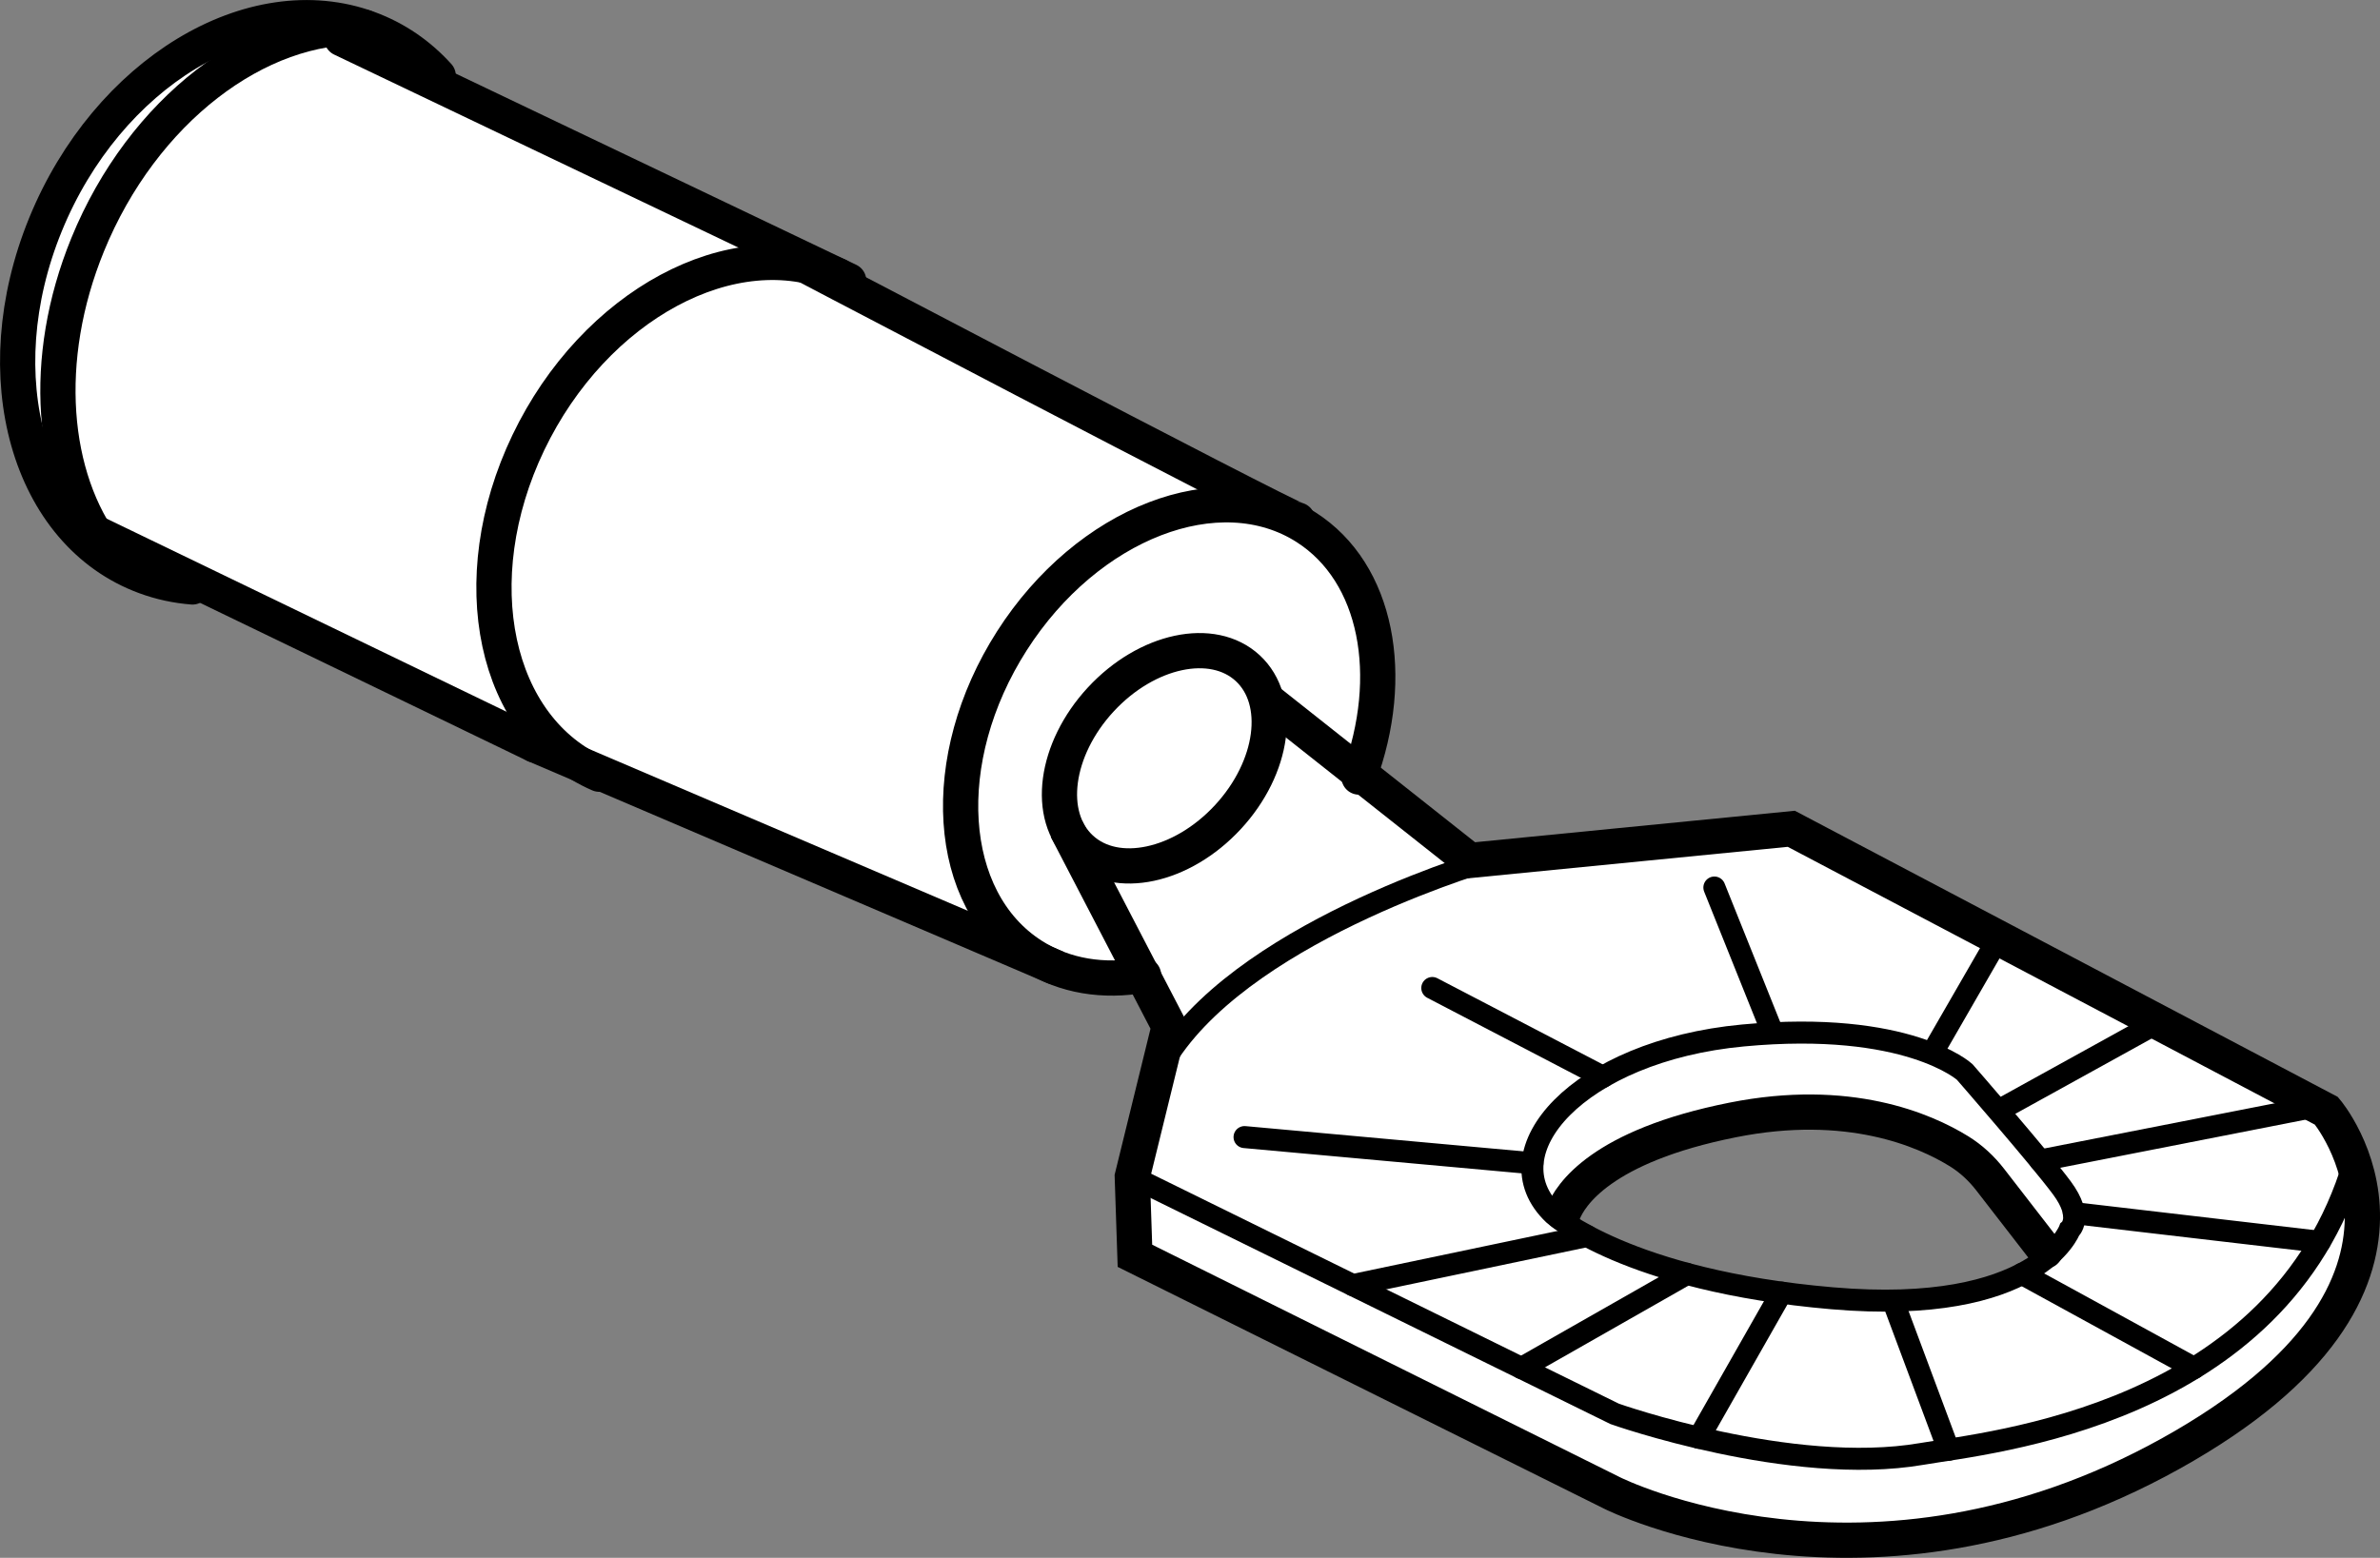
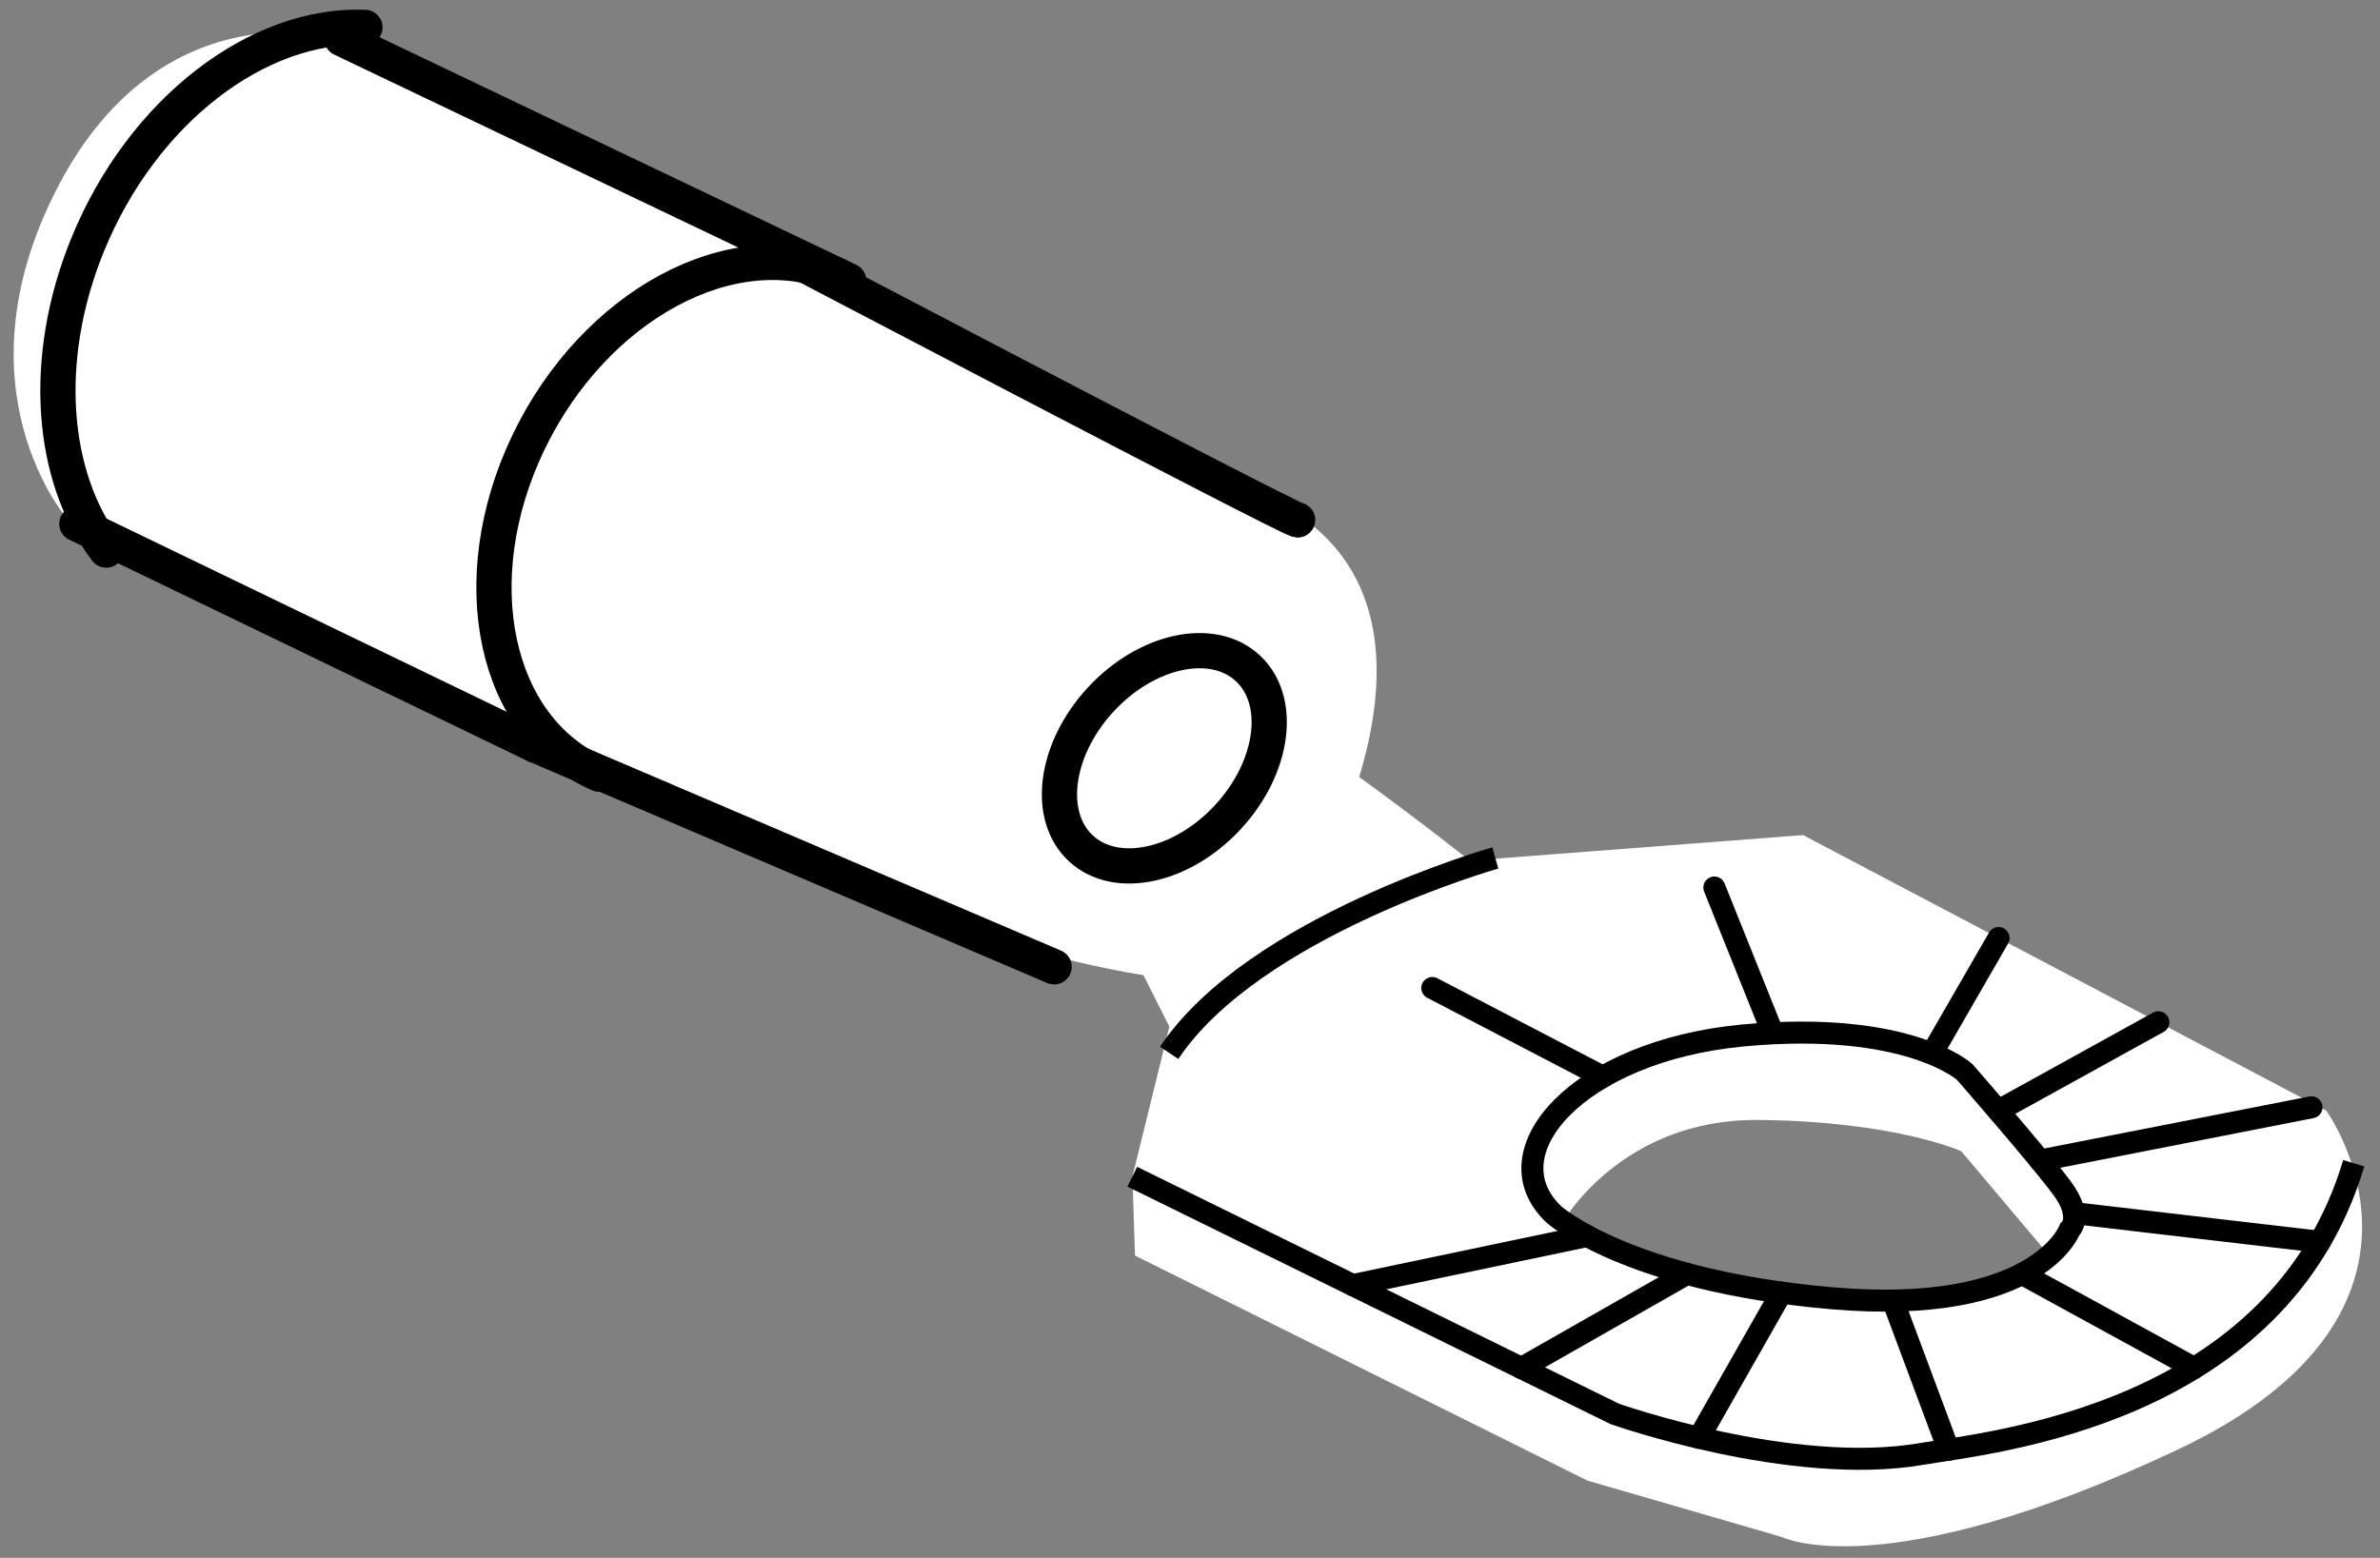
<svg xmlns="http://www.w3.org/2000/svg" version="1.1" id="Layer_2" x="0px" y="0px" width="54.041px" height="35.382px" viewBox="0 0 54.041 35.382" enable-background="new 0 0 54.041 35.382" xml:space="preserve">
  <rect x="0" y="0" width="54.041" height="35.382" fill="#808080" stroke="none" />
  <path fill="#FFFFFF" d="M52.822,25.227l-11.88-6.26l-7.57,0.58c0,0-1.05-0.84-2.51-1.9c1.76-5.82-2.91-6.59-2.91-6.59  l-20.19-10.18c0,0-4.06-1.23-6.45,3.37c-2.38,4.59,0.23,7.56,0.23,7.56s17.5,8.06,19.76,9.03c2.26,0.96,4.66,1.31,4.66,1.31  l0.59,1.17l-0.84,3.41l0.06,1.79l10.27,5.11l4.41,1.28c0,0,2.31,1.17,8.99-1.98C56.112,29.777,52.822,25.227,52.822,25.227z   M40.642,29.417c-4.19-0.56-5.15-1.67-5.15-1.67s1.33-2.34,4.44-2.31c3.11,0.03,4.6,0.71,4.6,0.71l2,2.37  C46.532,28.517,44.842,29.977,40.642,29.417z" />
  <g>
-     <path fill="none" stroke="#000000" stroke-width="0.8" stroke-miterlimit="10" d="M24.214,18.824l2.334,4.49l-0.838,3.412   l0.06,1.796l10.834,5.387c0,0,5.806,2.933,12.69-0.898s3.531-7.781,3.531-7.781L40.674,18.824l-7.302,0.719   l-4.614-3.651" />
    <path fill="none" stroke="#000000" stroke-width="0.5" stroke-miterlimit="10" d="M33.953,19.486   c0,0-5.489,1.554-7.405,4.427" />
    <path fill="none" stroke="#000000" stroke-width="0.5" stroke-miterlimit="10" d="M25.71,26.726l10.954,5.387   c0,0,4.006,1.419,6.969,0.91c1.552-0.267,8.097-0.864,9.812-6.603" />
    <path fill="none" stroke="#000000" stroke-width="0.5" stroke-miterlimit="10" d="M35.281,27.581c0,0,1.655,1.505,6.32,1.906   s5.392-1.555,5.392-1.555s0.326-0.276-0.176-0.953c-0.502-0.677-2.207-2.633-2.207-2.633s-1.289-1.179-5.033-0.828   C35.833,23.869,33.801,26.177,35.281,27.581z" />
    <line fill="none" stroke="#000000" stroke-width="0.5" stroke-linecap="round" stroke-miterlimit="10" x1="32.522" y1="22.44" x2="36.396" y2="24.459" />
    <line fill="none" stroke="#000000" stroke-width="0.5" stroke-linecap="round" stroke-miterlimit="10" x1="45.912" y1="28.932" x2="49.82" y2="31.072" />
    <line fill="none" stroke="#000000" stroke-width="0.5" stroke-linecap="round" stroke-miterlimit="10" x1="42.981" y1="29.54" x2="44.245" y2="32.928" />
    <line fill="none" stroke="#000000" stroke-width="0.5" stroke-linecap="round" stroke-miterlimit="10" x1="40.451" y1="29.359" x2="38.576" y2="32.656" />
    <line fill="none" stroke="#000000" stroke-width="0.5" stroke-linecap="round" stroke-miterlimit="10" x1="38.304" y1="28.932" x2="34.546" y2="31.072" />
    <line fill="none" stroke="#000000" stroke-width="0.5" stroke-linecap="round" stroke-miterlimit="10" x1="36.039" y1="28.072" x2="30.716" y2="29.188" />
-     <line fill="none" stroke="#000000" stroke-width="0.5" stroke-linecap="round" stroke-miterlimit="10" x1="34.795" y1="26.42" x2="28.259" y2="25.826" />
    <line fill="none" stroke="#000000" stroke-width="0.5" stroke-linecap="round" stroke-miterlimit="10" x1="38.927" y1="20.158" x2="40.247" y2="23.449" />
    <line fill="none" stroke="#000000" stroke-width="0.5" stroke-linecap="round" stroke-miterlimit="10" x1="45.38" y1="21.305" x2="43.959" y2="23.769" />
    <line fill="none" stroke="#000000" stroke-width="0.5" stroke-linecap="round" stroke-miterlimit="10" x1="49.008" y1="23.218" x2="45.513" y2="25.149" />
    <line fill="none" stroke="#000000" stroke-width="0.5" stroke-linecap="round" stroke-miterlimit="10" x1="52.485" y1="25.149" x2="46.324" y2="26.358" />
    <line fill="none" stroke="#000000" stroke-width="0.5" stroke-linecap="round" stroke-miterlimit="10" x1="52.674" y1="28.205" x2="47.088" y2="27.552" />
    <path fill="none" stroke="#000000" stroke-width="0.8" stroke-linecap="round" stroke-miterlimit="10" d="M46.528,28.52" />
-     <path fill="none" stroke="#000000" stroke-width="0.8" stroke-linecap="round" stroke-miterlimit="10" d="M35.493,27.552   c0.161-0.41,0.863-1.52,3.85-2.115c2.632-0.525,4.356,0.228,5.137,0.71c0.277,0.171,0.513,0.391,0.712,0.648   l1.252,1.617" />
    <ellipse transform="matrix(0.679 -0.734 0.734 0.679 -4.161 24.934)" fill="none" stroke="#000000" stroke-width="0.8" stroke-linecap="round" stroke-miterlimit="10" cx="26.442" cy="17.227" rx="2.789" ry="1.967" />
-     <path fill="none" stroke="#000000" stroke-width="0.8" stroke-linecap="round" stroke-miterlimit="10" d="M25.966,22.149   c-0.905,0.16-1.788,0.027-2.528-0.446c-1.973-1.262-2.179-4.462-0.462-7.148s4.709-3.841,6.682-2.579   c1.62,1.036,2.049,3.381,1.199,5.673" />
    <path fill="none" stroke="#000000" stroke-width="0.8" stroke-linecap="round" stroke-miterlimit="10" d="M13.606,17.584   c-2.387-1.035-3.107-4.408-1.608-7.534s4.65-4.821,7.037-3.787" />
-     <path fill="none" stroke="#000000" stroke-width="0.8" stroke-linecap="round" stroke-miterlimit="10" d="M4.37,13.331   c-0.366-0.029-0.726-0.106-1.075-0.235c-2.652-0.978-3.666-4.557-2.263-7.994s4.69-5.431,7.342-4.452   C8.991,0.877,9.521,1.246,9.951,1.722" />
    <path fill="none" stroke="#000000" stroke-width="0.8" stroke-linecap="round" stroke-miterlimit="10" d="M2.412,12.494   c-1.249-1.645-1.488-4.324-0.422-6.936c1.248-3.057,3.88-5.035,6.296-4.936" />
    <line fill="none" stroke="#000000" stroke-width="0.8" stroke-linecap="round" stroke-miterlimit="10" x1="7.76" y1="0.879" x2="19.271" y2="6.376" />
    <line fill="none" stroke="#000000" stroke-width="0.8" stroke-linecap="round" stroke-miterlimit="10" x1="12.144" y1="16.92" x2="1.745" y2="11.897" />
    <path fill="none" stroke="#000000" stroke-width="0.8" stroke-linecap="round" stroke-miterlimit="10" d="M29.464,11.809   c-0.211-0.022-12.277-6.358-12.277-6.358" />
    <line fill="none" stroke="#000000" stroke-width="0.8" stroke-linecap="round" stroke-miterlimit="10" x1="12.144" y1="16.92" x2="23.935" y2="21.959" />
  </g>
</svg>